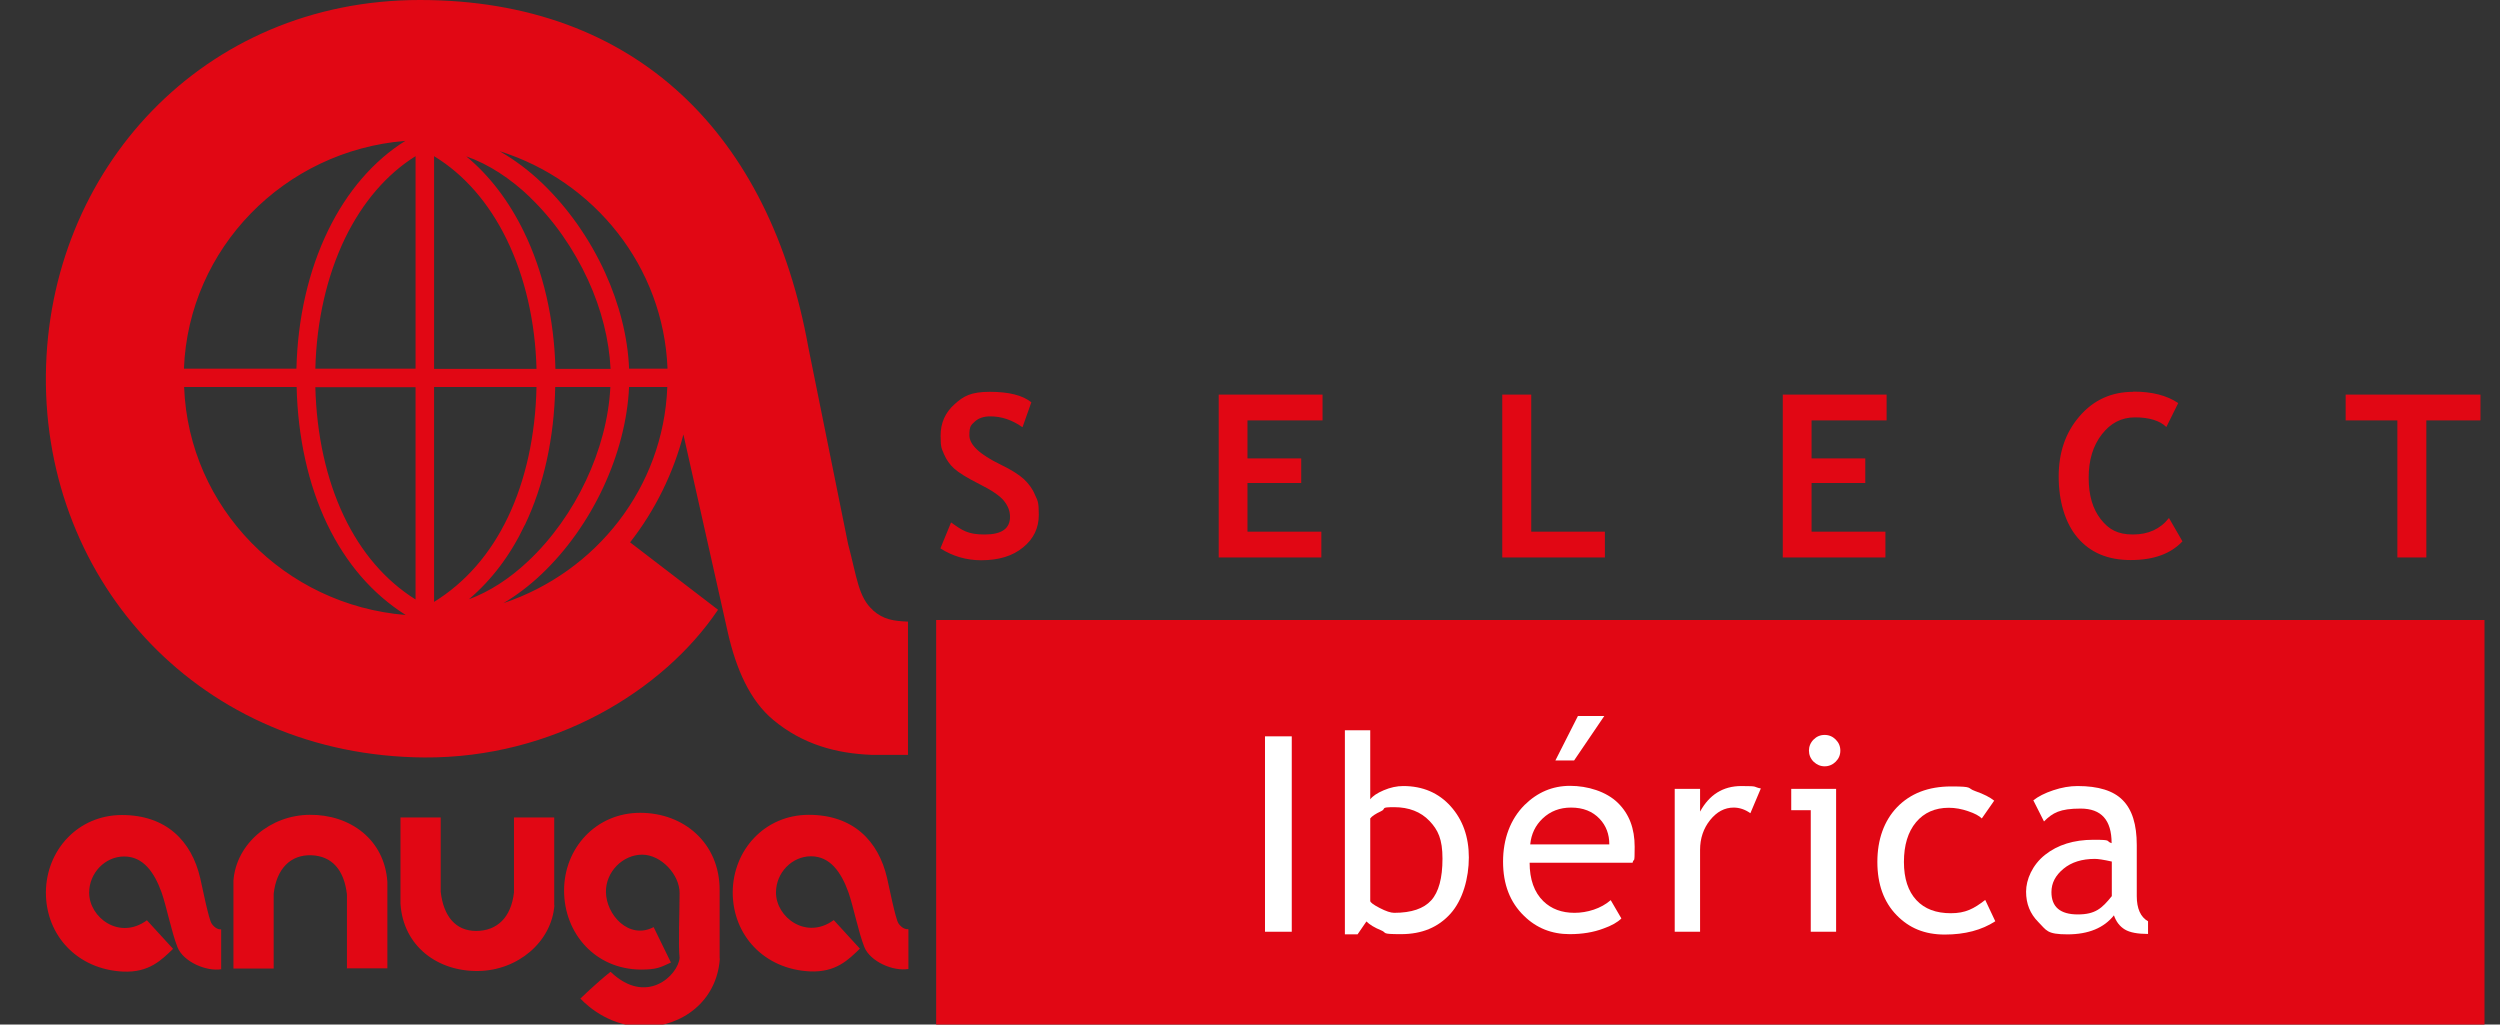
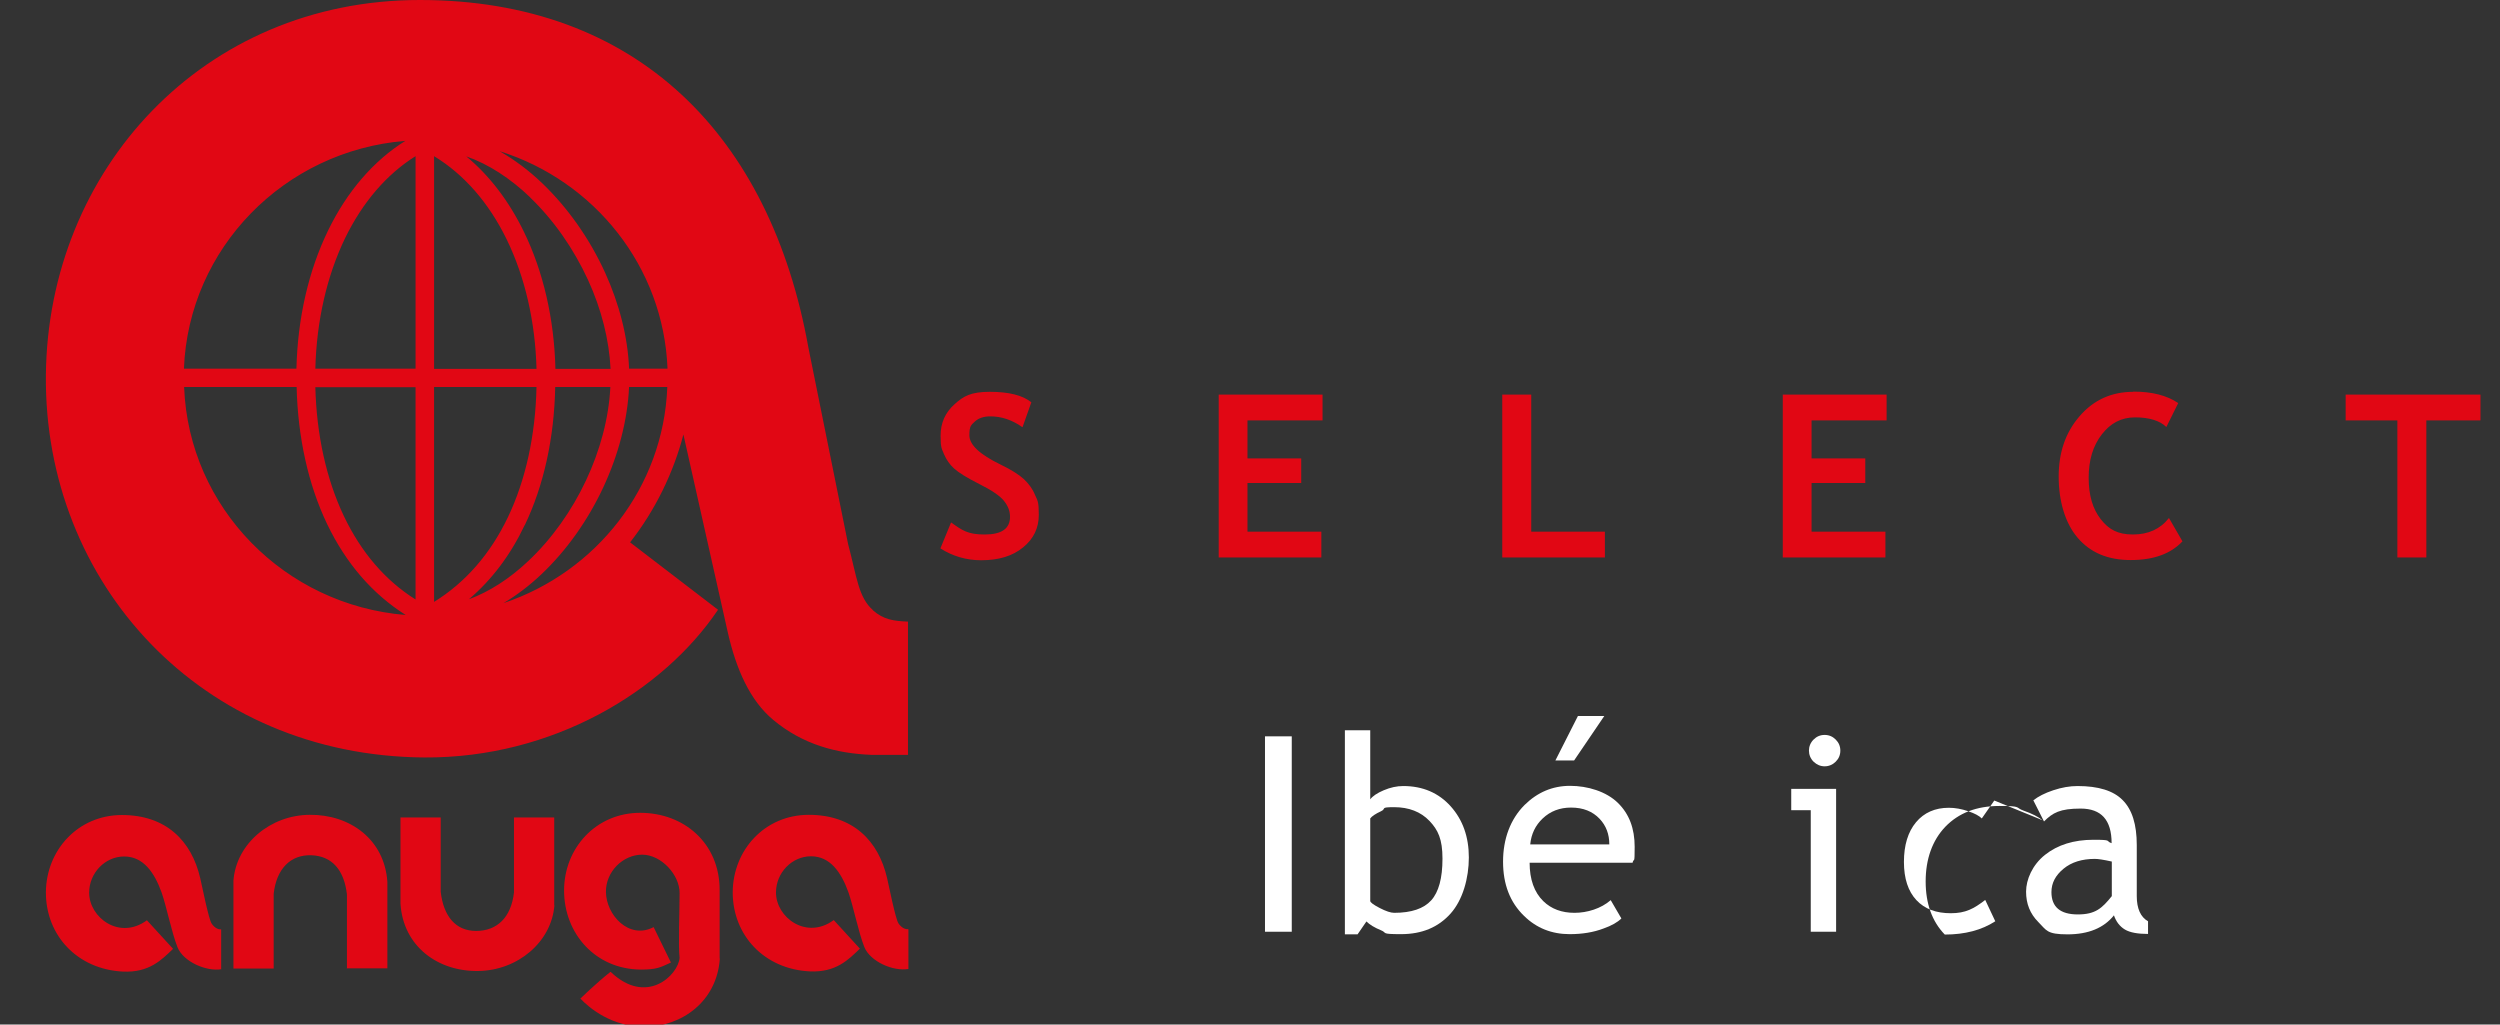
<svg xmlns="http://www.w3.org/2000/svg" id="Japan" baseProfile="tiny" version="1.2" viewBox="0 0 1242.3 509.1">
  <rect x="0" y="0" width="1242.3" height="509.1" fill="#333333" stroke="none" />
  <polygon points="339.1 701.5 341.8 701.5 341.8 701.5 339.1 701.5" fill="none" />
  <g>
    <path d="M109.9,481.5v-19.7c-1.5.2-3.3-.8-4.7-2.8-1.5-2.1-4.8-18.8-5.7-22.6-4.3-18.6-17-31.4-38.9-31.4s-37.7,17.5-37.8,38.5c0,21.4,15.7,38.2,38.3,39.3,13,.6,19.2-5.8,24.9-11.3l-13-14.2c-13.6,10-28.7-1.3-28.7-13.7,0-9.8,7.9-18,17.4-18s15,7.9,18.6,17.9c2.4,6.8,5,19.9,7.9,27.2,2.9,7.2,14.3,12.2,21.9,10.9M172.5,481.2h20v-42.9c-1.4-21.3-18.7-33.6-38.6-33.4-19.5.1-36.5,14.3-37.9,32.7v43.7h20v-37.2c1.4-12.4,8.4-19.5,18.8-19.1,10.2.4,16.2,7.3,17.6,19.4v37h0ZM275.4,449.9v-43.7h-20v37.3c-1.4,12.4-8.4,19.1-18.8,19.1-10.2,0-16.2-7.3-17.6-19.4v-37h-20v42.9c1.4,21.3,18.7,33.7,38.6,33.4,19.5-.2,36.5-14.3,37.9-32.7M357.6,476.3v-34.1c0-23.1-17.6-38.3-39.5-38.3s-37.8,17.5-37.8,38.6c0,21.4,15.6,39.2,38.2,39.3,7.7,0,9.5-1,14.9-3.5l-8.6-17.6c-12.2,6.4-23.6-6-23.7-17.5-.1-10.1,8.5-18.5,18-18.5s18.6,10,18.6,19-.7,25.9,0,32.3c-.7,8.6-16.5,24-34.3,6.9-7.2,5.7-15,13.3-15,13.3,4.3,4.6,15.7,14.2,32.2,14,17.9-.1,35.6-12.3,37.1-33.8M451.3,461.7c-1.6.2-3.4-.8-4.8-2.8-1.5-2.1-4.8-18.8-5.7-22.6-4.3-18.6-17-31.4-38.9-31.4s-37.7,17.5-37.8,38.5c0,21.4,15.7,38.2,38.3,39.3,13,.6,19.2-5.8,24.9-11.3l-13-14.2c-13.6,10-28.7-1.3-28.7-13.7,0-9.8,7.9-18,17.4-18s15,7.9,18.6,17.9c2.4,6.8,5,19.9,7.9,27.2,2.9,7.2,14.3,12.2,21.9,10.9v-19.7c0,0,0,0,0,0Z" fill="#e10714" />
    <path d="M260.8,260.9c9.4-19.6,14.6-43.2,15.1-68.6h27.4c-1.5,30.8-17.2,64.3-40.8,86.5-9.4,8.9-19.5,15.3-29.5,19,11.4-9.7,20.7-22,27.8-37M215.7,299.1v-106.8h50.9c-.5,24-5.4,46.3-14.2,64.7-8.8,18.4-21.2,32.5-36.7,42.1M215.7,77.6c14.8,9,27.2,23.1,36.1,41.4,9.1,18.7,14.2,40.9,14.8,64.3h-50.9v-105.7ZM263.4,98.1c11.7,11.2,21.6,25.4,28.8,41,6.7,14.6,10.5,29.8,11.2,44.2h-27.4c-.6-24.8-6-48.3-15.7-68.2-7.4-15.2-17.1-27.9-28.6-37.4,10.9,3.8,21.8,10.8,31.9,20.5M331.6,183.2h-19c-.6-15.6-4.8-32.1-12-47.9-7.6-16.6-18.2-31.7-30.7-43.8-6.9-6.7-14.2-12.1-21.7-16.4,47.1,14.8,81.5,57.3,83.5,108M331.7,187.8h0ZM250.2,299.7c6.4-3.8,12.8-8.6,18.8-14.3,25.3-23.9,42.1-60,43.6-93.1h19c-1.9,50-35.4,92-81.4,107.4M206.5,183.2h-49.8c.6-23.7,5.7-46,14.8-64.9,8.7-17.8,20.6-31.7,35-40.7v105.6h0ZM206.5,297.9c-15.1-9.5-27-23.4-35.6-41.4-8.7-18.3-13.6-40.3-14.2-64.1h49.8v105.5ZM91.5,192.3h55.9c.6,25.1,5.8,48.5,15.1,68,9.4,19.6,22.5,34.8,39.1,45.3-60.2-4.9-107.8-53.3-110.1-113.2M201.4,70c-15.8,9.9-28.9,25.1-38.3,44.4-9.8,20.1-15.2,43.8-15.8,68.8h-55.9c2.3-59.8,49.8-108.3,110-113.2M91.4,188.1v-.6.6h0ZM433.8,303.2c-7.3-6.4-8-16.5-12.4-33l-19.7-97.5C382.8,67.4,316.5,0,208.6,0S23.8,84.6,22.8,186.4c-1,103.4,77.2,189.2,188,190,63.9.4,118.8-33,146-73.4l-43.7-33.5c12.4-15.8,21.6-34.6,26.5-53.6l22,98.1c4.2,18.7,11.2,34.2,22.6,43.7,14.6,12.2,31.3,16.7,48.8,17.4h18.2v-66.2c-7.2-.3-12.2-1-17.5-5.7" fill="#e10714" />
  </g>
  <g>
-     <rect x="465.2" y="308.1" width="769.4" height="202" fill="#e10714" />
    <g isolation="isolate">
      <g isolation="isolate">
        <path d="M628.6,463v-97.1h13.3v97.1h-13.3Z" fill="#fff" />
      </g>
      <g isolation="isolate">
        <path d="M679,457.9l-4.4,6.4h-6.3v-101.4h12.6v34.3c1.2-1.6,3.4-3.1,6.7-4.5,3.3-1.4,6.5-2.1,9.7-2.1,9.7,0,17.6,3.4,23.6,10.1,6,6.7,9,15.2,9,25.4s-3,21.1-9.1,27.9c-6.1,6.8-14.2,10.2-24.6,10.2s-6.7-.6-9.9-1.9c-3.2-1.3-5.7-2.8-7.4-4.5ZM680.9,406.8v40.9c0,.7,1.6,1.9,4.7,3.5,3.1,1.6,5.5,2.4,7.2,2.4,8.6,0,14.7-2.1,18.4-6.2,3.7-4.1,5.6-11,5.6-20.7s-2.2-14.3-6.5-18.8c-4.3-4.5-10.2-6.8-17.5-6.8s-3.7.7-6.5,2c-2.8,1.3-4.6,2.5-5.4,3.6Z" fill="#fff" />
      </g>
      <g isolation="isolate">
        <path d="M811.3,428.7h-51.2c0,8.3,2.3,14.7,6.8,19.1,4,3.9,9.2,5.8,15.5,5.8s13.2-2.1,18-6.3l5.3,9.1c-1.9,1.9-4.9,3.6-8.9,5-5,1.9-10.6,2.8-16.8,2.8-8.9,0-16.5-3-22.7-9.1-6.9-6.7-10.4-15.6-10.4-26.9s3.6-21.1,10.7-28.2c6.4-6.3,13.9-9.5,22.6-9.5s18,2.8,23.8,8.5c5.6,5.5,8.3,12.7,8.3,21.8s-.3,5.3-1,7.7ZM780.7,401.3c-5.6,0-10.3,1.8-14.1,5.4-3.6,3.4-5.7,7.7-6.2,12.9h39.3c0-5.1-1.6-9.3-4.8-12.7-3.5-3.7-8.2-5.6-14.2-5.6ZM797.2,355.8l-15,22.1h-9.3l11.2-22.1h13.1Z" fill="#fff" />
      </g>
      <g isolation="isolate">
-         <path d="M869.8,404.1c-2.7-1.9-5.5-2.8-8.3-2.8-4.5,0-8.4,2.1-11.7,6.2s-5,9.1-5,14.8v40.7h-12.6v-71h12.6v11.3c4.6-8.4,11.4-12.7,20.5-12.7s5.5.4,9.7,1.2l-5.2,12.3Z" fill="#fff" />
-       </g>
+         </g>
      <g isolation="isolate">
        <path d="M899.8,463v-60.4h-9.7v-10.6h22.3v71h-12.6ZM906.7,365.2c2.2,0,4,.8,5.5,2.3s2.3,3.3,2.3,5.5-.8,4-2.3,5.5c-1.5,1.5-3.4,2.3-5.5,2.3s-3.9-.8-5.5-2.3c-1.5-1.5-2.3-3.4-2.3-5.5s.8-4,2.3-5.5,3.3-2.3,5.5-2.3Z" fill="#fff" />
      </g>
      <g isolation="isolate">
-         <path d="M991,397.8l-6.2,8.9c-1.3-1.3-3.5-2.5-6.8-3.6-3.2-1.1-6.4-1.7-9.6-1.7-6.8,0-12.3,2.4-16.3,7.2-4,4.8-6,11.4-6,19.7s2.1,14.6,6.2,19c4.1,4.4,9.8,6.5,17.1,6.5s11.4-2.2,17.1-6.6l5,10.6c-6.8,4.4-15.1,6.6-25.1,6.6s-17.7-3.2-24-9.7c-6.3-6.5-9.5-15.3-9.5-26.4s3.3-20.4,9.8-27.2c6.6-6.8,15.5-10.3,26.9-10.3s7.6.8,11.9,2.3c4.3,1.5,7.4,3.1,9.5,4.8Z" fill="#fff" />
+         <path d="M991,397.8l-6.2,8.9c-1.3-1.3-3.5-2.5-6.8-3.6-3.2-1.1-6.4-1.7-9.6-1.7-6.8,0-12.3,2.4-16.3,7.2-4,4.8-6,11.4-6,19.7s2.1,14.6,6.2,19c4.1,4.4,9.8,6.5,17.1,6.5s11.4-2.2,17.1-6.6l5,10.6c-6.8,4.4-15.1,6.6-25.1,6.6c-6.3-6.5-9.5-15.3-9.5-26.4s3.3-20.4,9.8-27.2c6.6-6.8,15.5-10.3,26.9-10.3s7.6.8,11.9,2.3c4.3,1.5,7.4,3.1,9.5,4.8Z" fill="#fff" />
      </g>
      <g isolation="isolate">
        <path d="M1050.5,454.8c-5,6.3-12.7,9.5-23.1,9.5s-10.4-2-14.5-6.1-6.1-9.1-6.1-15.1,3.1-13.3,9.4-18.3,14.3-7.5,24.1-7.5,5.7.6,9,1.7c0-11.5-5.1-17.2-15.4-17.2s-13.9,2.1-18.2,6.4l-5.3-10.5c2.4-1.9,5.7-3.6,9.9-5,4.2-1.4,8.2-2.1,12.1-2.1,10.3,0,17.8,2.3,22.4,7,4.7,4.7,7,12.1,7,22.3v25.4c0,6.2,1.9,10.4,5.6,12.5v6.3c-5.1,0-9-.7-11.5-2.2-2.5-1.5-4.4-3.9-5.5-7.2ZM1049.3,428.1c-4-.9-6.8-1.3-8.3-1.3-6.4,0-11.6,1.6-15.6,4.9-4,3.3-6,7.1-6,11.6,0,7.4,4.4,11.1,13.1,11.1s12-3,16.9-9.1v-17.2Z" fill="#fff" />
      </g>
    </g>
  </g>
  <path d="M1232.6,208.9v-12.8h-67v12.8h25.7v68.1h14.4v-68.1h26.9ZM1060.1,194.7c-10.8,0-19.7,4-26.7,12.1-7,8.1-10.4,18-10.4,30s3.1,23,9.4,30.4c6.3,7.4,15,11.1,26.4,11.1s19.9-3.1,25.7-9.3l-6.7-11.6c-4.3,5.5-10.3,8.2-17.9,8.2s-12-2.5-16-7.6c-4-5.1-6-11.9-6-20.6s2.1-15.8,6.5-21.5,9.8-8.5,16.6-8.5,12.3,1.6,15.5,4.8l5.9-11.9c-5.6-3.8-13-5.7-22.3-5.7M937.5,208.9v-12.8h-51.6v80.9h51v-12.8h-36.7v-24.2h26.7v-12.2h-26.7v-18.9h37.3ZM797.5,277v-12.8h-36.6v-68.1h-14.4v80.9h50.9ZM657.2,208.9v-12.8h-51.6v80.9h51v-12.8h-36.7v-24.2h26.7v-12.2h-26.7v-18.9h37.3ZM487.6,278.4c8.7,0,15.6-2.1,20.8-6.4,5.2-4.2,7.8-9.6,7.8-16.2s-.6-7-1.9-9.9c-1.2-3-3.1-5.5-5.5-7.8-2.4-2.2-6.3-4.7-11.7-7.3-10.3-5-15.4-9.8-15.4-14.5s.9-5.1,2.7-6.8,4.4-2.6,7.7-2.6c5.6,0,10.9,1.8,16,5.4l4.4-12.4c-4.4-3.5-11.2-5.2-20.6-5.2s-13.1,2.1-17.6,6.2c-4.6,4.1-6.9,9.3-6.9,15.6s.6,6.4,1.7,9.2c1.2,2.8,2.8,5.1,5,7.1,2.2,2,6.3,4.6,12.5,7.7,6.2,3.1,10.3,5.9,12.3,8.4,2,2.5,3,5.1,3,7.9,0,5.9-4.2,8.8-12.6,8.8s-11.1-2-16.7-6l-5.3,12.9c6.1,3.9,12.9,5.9,20.4,5.9" fill="#e10714" />
</svg>